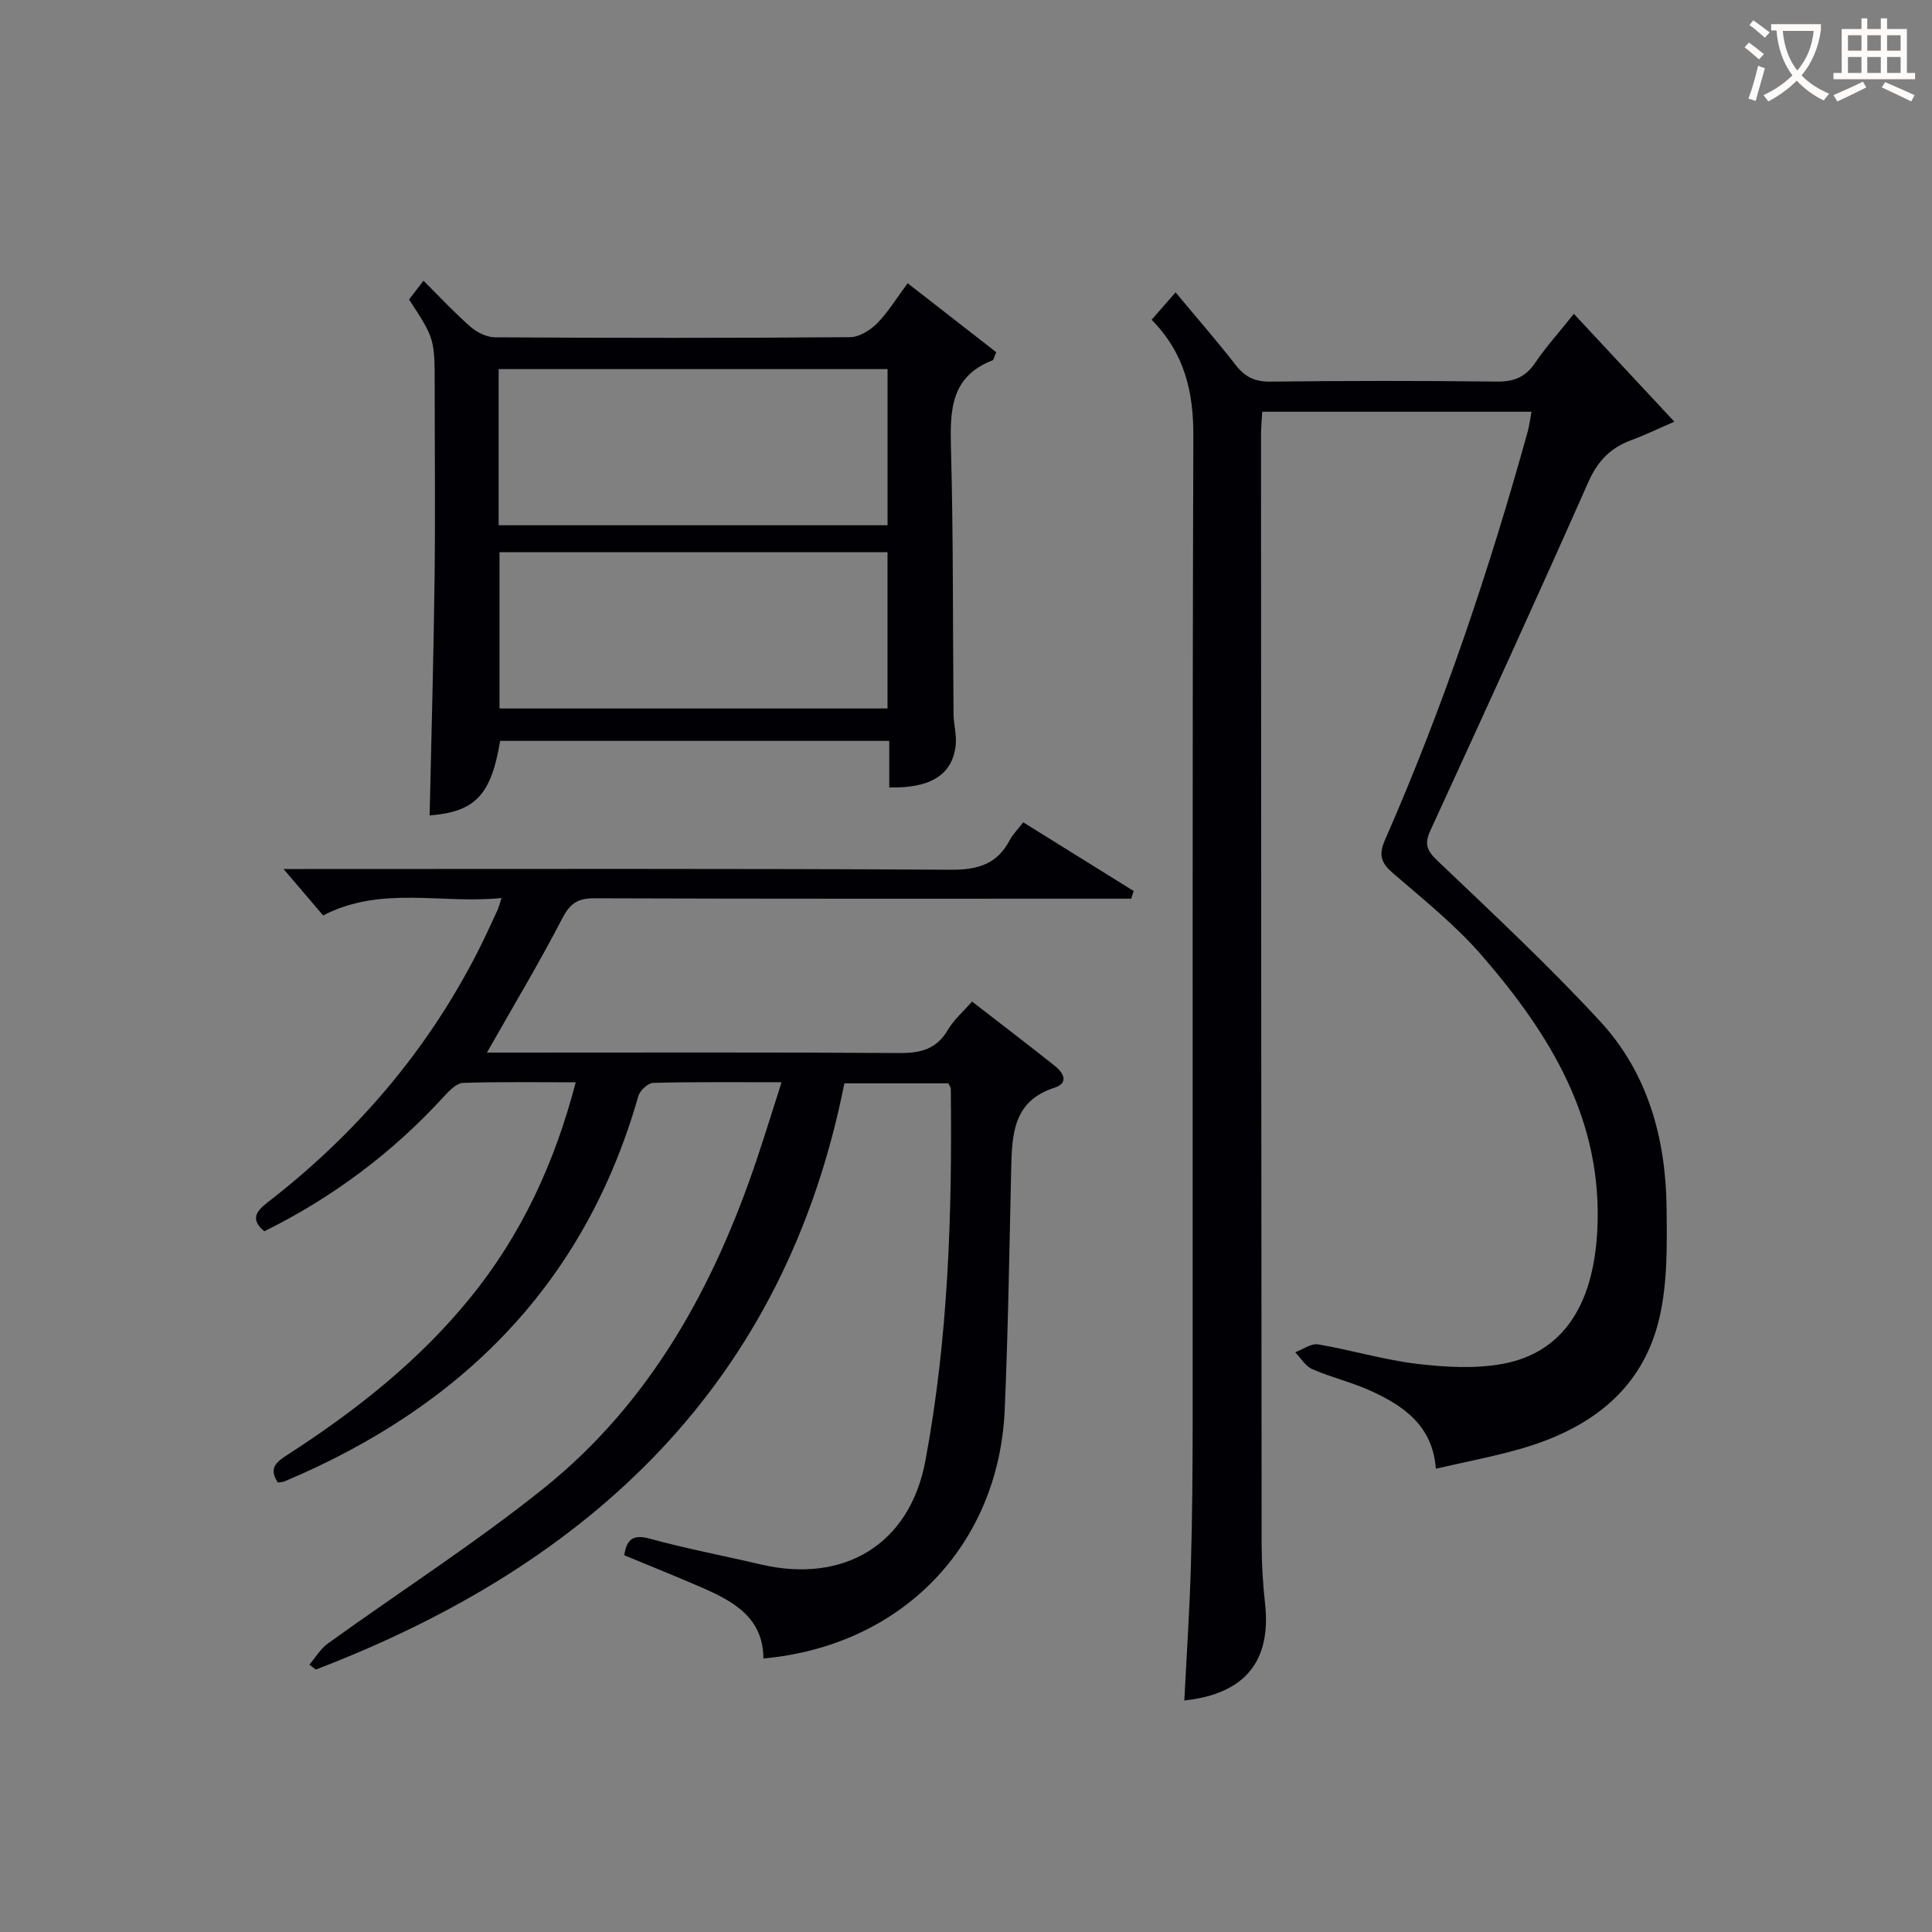
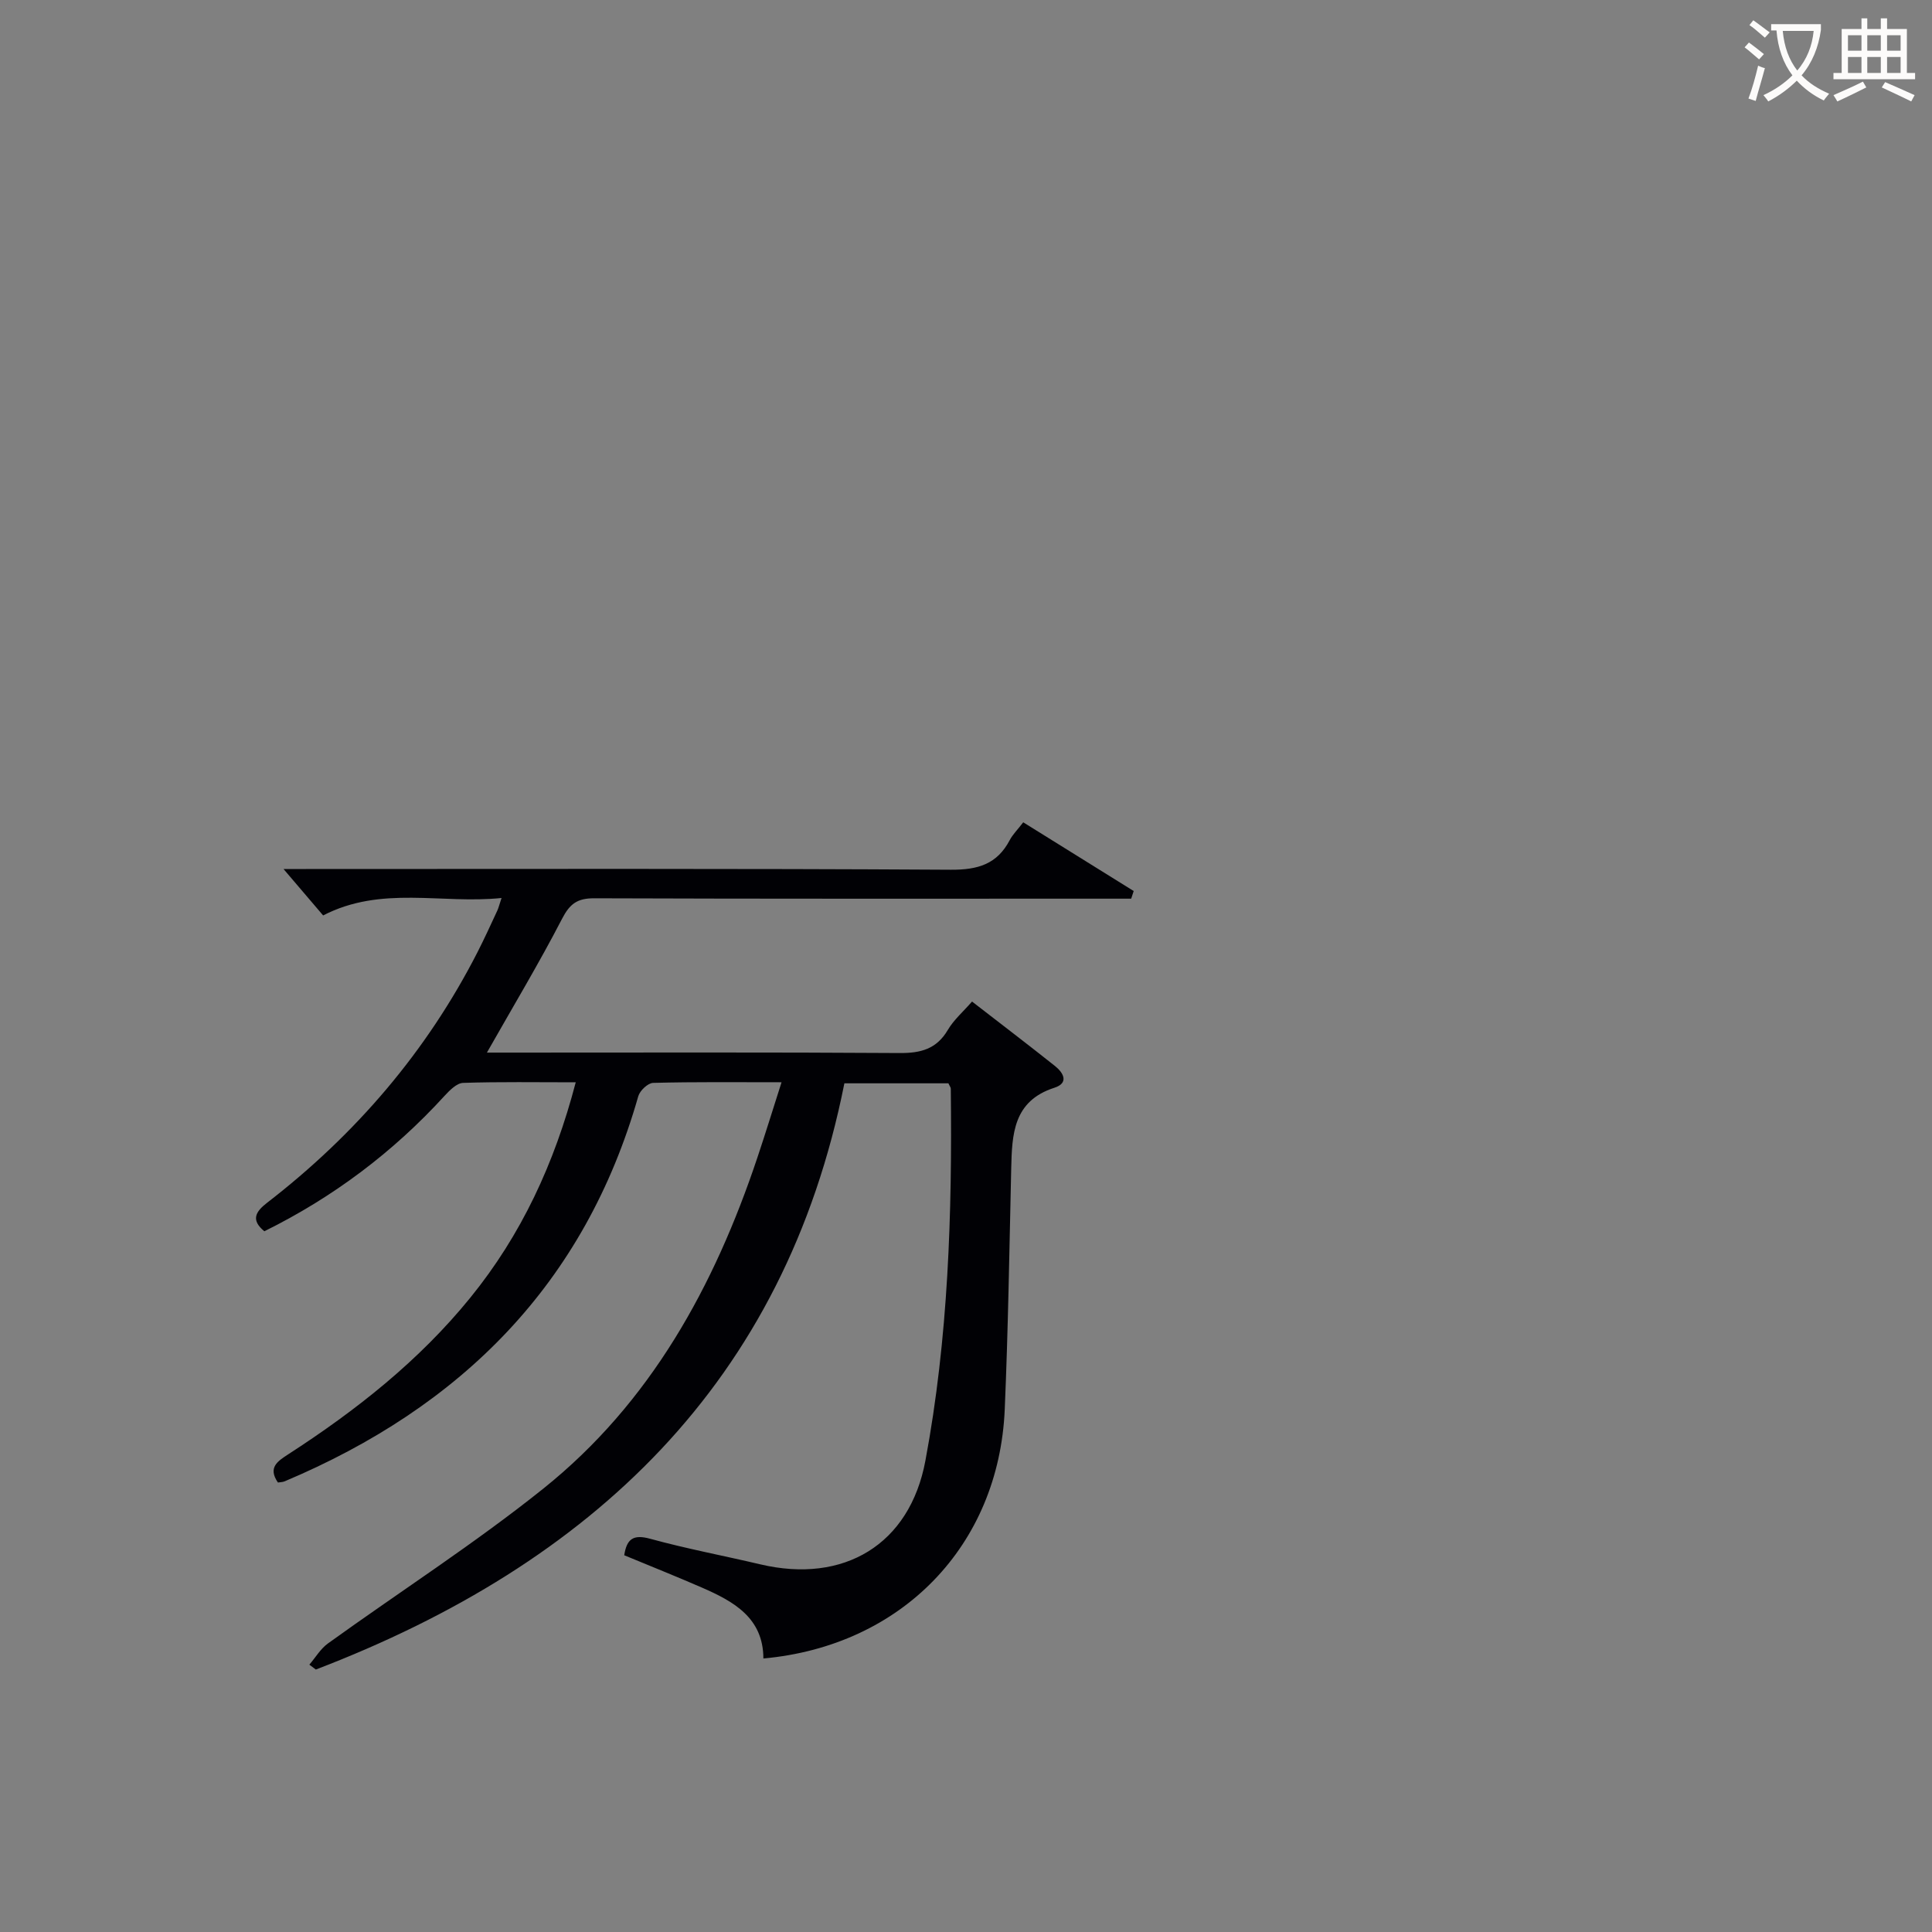
<svg xmlns="http://www.w3.org/2000/svg" enable-background="new 0 0 400 400" viewBox="0 0 400 400">
  <rect x="0" y="0" width="400" height="400" fill="#808080" stroke="none" />
  <g fill="#010105">
-     <path d="m317.08 85.25c-18.67 0-36.97 0-55.75 0-.09 1.7-.25 3.29-.25 4.89.02 76.49.05 152.98.13 229.47 0 4.15.26 8.32.71 12.44 1.3 11.93-4.2 18.67-16.72 20.02.47-9.28 1.09-18.53 1.36-27.79.3-10.32.36-20.66.37-30.98.03-67.66-.09-135.32.14-202.98.03-9.15-1.76-17.13-8.64-24.12 1.57-1.79 3.04-3.48 4.96-5.67 4.31 5.18 8.52 10 12.45 15.05 1.91 2.45 3.92 3.46 7.12 3.43 15.66-.18 31.33-.19 46.99-.01 3.53.04 5.91-.95 7.9-3.89 2.21-3.27 4.89-6.23 8-10.13 7.01 7.53 13.66 14.66 20.81 22.33-3.05 1.31-5.94 2.71-8.93 3.82-4.27 1.58-6.95 4.3-8.86 8.63-10.7 24.15-21.69 48.17-32.72 72.17-1.27 2.77-.78 4.13 1.42 6.23 11.43 10.9 23.01 21.7 33.72 33.29 9.88 10.7 13.6 24.26 13.76 38.62.09 7.61.21 15.47-1.49 22.8-3.53 15.15-14.72 23.14-29.05 27.18-5.56 1.57-11.26 2.65-17.23 4.03-.66-8.85-6.6-12.99-13.46-16.11-3.91-1.78-8.17-2.78-12.12-4.5-1.42-.62-2.38-2.3-3.55-3.5 1.59-.58 3.3-1.87 4.75-1.63 6.86 1.16 13.6 3.21 20.49 4.03 5.89.7 12.11 1.06 17.88-.03 12.37-2.35 18.54-12.19 19.41-27.18 1.34-23.1-9.68-40.94-23.88-57.33-5.42-6.25-12-11.53-18.3-16.96-2.51-2.16-3.17-3.74-1.74-7 12.03-27.42 21.55-55.73 29.55-84.57.33-1.24.48-2.53.77-4.05z" />
    <path d="m64.05 344.65c1.27-1.48 2.31-3.29 3.86-4.4 14.83-10.69 30.28-20.61 44.53-32.01 22.26-17.81 35.46-41.94 44.38-68.61 1.67-4.99 3.22-10.02 4.99-15.56-9.3 0-17.95-.1-26.59.13-1.08.03-2.74 1.6-3.07 2.76-11.07 38.85-36.65 64.32-73.21 79.73-.42.18-.92.17-1.4.25-2.11-3.09-.12-4.38 2.15-5.85 14.05-9.09 27.09-19.36 37.7-32.44 10.53-12.97 17.4-27.72 21.81-44.57-8.14 0-15.74-.13-23.31.12-1.32.04-2.8 1.54-3.85 2.68-10.67 11.69-23.1 21.02-37.31 28.04-2.81-2.3-1.86-4.02.53-5.87 18.32-14.14 33.07-31.29 43.62-51.95 1.43-2.81 2.74-5.68 4.07-8.54.27-.57.41-1.21.89-2.64-12.49 1.29-24.85-2.63-36.94 3.61-2.6-3.05-5.36-6.29-8.2-9.61h4.69c44.49 0 88.98-.12 133.47.15 5.6.03 9.57-1.14 12.2-6.14.6-1.15 1.58-2.1 2.79-3.68 7.69 4.79 15.28 9.51 22.87 14.23-.17.53-.35 1.05-.52 1.58-1.73 0-3.46 0-5.2 0-35.33 0-70.65.05-105.98-.08-3.49-.01-5.04 1.13-6.65 4.24-4.78 9.24-10.15 18.17-15.56 27.71h4.98c26.83 0 53.65-.09 80.48.09 4.38.03 7.64-.83 9.97-4.79 1.23-2.09 3.18-3.77 5.01-5.87 5.94 4.6 11.61 8.92 17.18 13.35 1.77 1.41 2.92 3.52-.14 4.5-8.52 2.75-8.76 9.61-8.93 16.72-.38 16.63-.63 33.27-1.34 49.88-1.21 28.19-21.32 48.97-49.97 51.56-.02-8.41-6.13-11.8-12.71-14.67-5.31-2.31-10.68-4.46-16.1-6.7.52-3.39 1.87-4.38 5.39-3.41 7.51 2.06 15.19 3.5 22.78 5.29 17.29 4.08 30.94-4.08 34.18-21.44 4.76-25.43 5.56-51.21 5.26-77.03 0-.29-.25-.58-.49-1.12-6.82 0-13.75 0-21.54 0-12.33 61.99-52.28 99.49-109.43 121.37-.42-.31-.88-.66-1.34-1.01z" />
-     <path d="m187.92 58.64c6.58 5.12 12.55 9.77 18.34 14.28-.48 1.11-.54 1.6-.75 1.68-8.74 3.36-8.83 10.42-8.62 18.28.5 18.31.36 36.64.53 54.96.02 2.15.68 4.33.45 6.43-.66 6.11-5.16 8.97-13.76 8.76 0-3.09 0-6.2 0-9.64-27.14 0-53.86 0-80.56 0-1.87 11.27-5.18 14.68-14.6 15.44.35-16.19.82-32.42 1.02-48.65.17-13.31.03-26.63.03-39.96 0-10.09 0-10.09-5.31-18.22.91-1.18 1.88-2.45 2.99-3.88 3.37 3.35 6.41 6.63 9.76 9.56 1.33 1.16 3.36 2.15 5.08 2.16 24.49.14 48.97.16 73.46-.03 1.9-.01 4.18-1.42 5.61-2.86 2.29-2.32 4.01-5.2 6.33-8.31zm-4.16 17.78c-27.11 0-53.78 0-80.52 0v32.33h80.52c0-10.82 0-21.4 0-32.33zm-.01 37.91c-27.07 0-53.75 0-80.33 0v32.35h80.33c0-10.84 0-21.41 0-32.35z" />
  </g>
  <path d="m362.1 8.8c1.1.8 2.1 1.6 3.1 2.4l-1 1.1c-1.3-1.1-2.3-2-3-2.5zm1.9 4.8c.5.2.9.4 1.4.5-.6 2.3-1.3 4.5-1.9 6.8l-1.5-.5c.8-2.1 1.4-4.3 2-6.8zm-1-9.4c1.3.9 2.4 1.8 3.4 2.5l-1 1.1c-1.4-1.2-2.4-2.1-3.2-2.6zm3.7 2.2v-1.4h10.3v1.2c-.5 3.6-1.8 6.8-4 9.4 1.5 1.6 3.4 2.8 5.7 3.8-.3.4-.7.8-1.1 1.4-2.3-1.1-4.1-2.5-5.6-4.1-1.6 1.6-3.6 3.1-5.9 4.3-.3-.5-.7-.9-1-1.3 2.4-1.1 4.4-2.5 6-4.1-1.9-2.5-3-5.6-3.3-9.3h-1.1zm8.8 0h-6.4c.3 3.3 1.3 6 3 8.2 2-2.3 3.1-5.1 3.4-8.2z" fill="#fcfbfa" />
  <path d="m385.3 3.8h1.3v2.2h2.8v-2.2h1.3v2.2h4.1v9.1h1.7v1.3h-16.9v-1.3h1.7v-9.1h4.1v-2.2zm.4 13.1.7 1.2c-1.8.9-3.8 1.9-6 2.9-.2-.4-.5-.8-.8-1.3 2.3-1 4.3-1.9 6.1-2.8zm-3.1-6.4h2.8v-3.2h-2.8zm0 4.6h2.8v-3.3h-2.8zm4-4.6h2.8v-3.2h-2.8zm0 4.6h2.8v-3.3h-2.8zm3.7 1.9c2.1.9 4.1 1.8 6.1 2.7l-.7 1.3c-2.2-1.1-4.2-2-6.1-2.9zm3.2-9.7h-2.8v3.2h2.8zm-2.8 7.8h2.8v-3.3h-2.8z" fill="#fcfbfa" />
</svg>